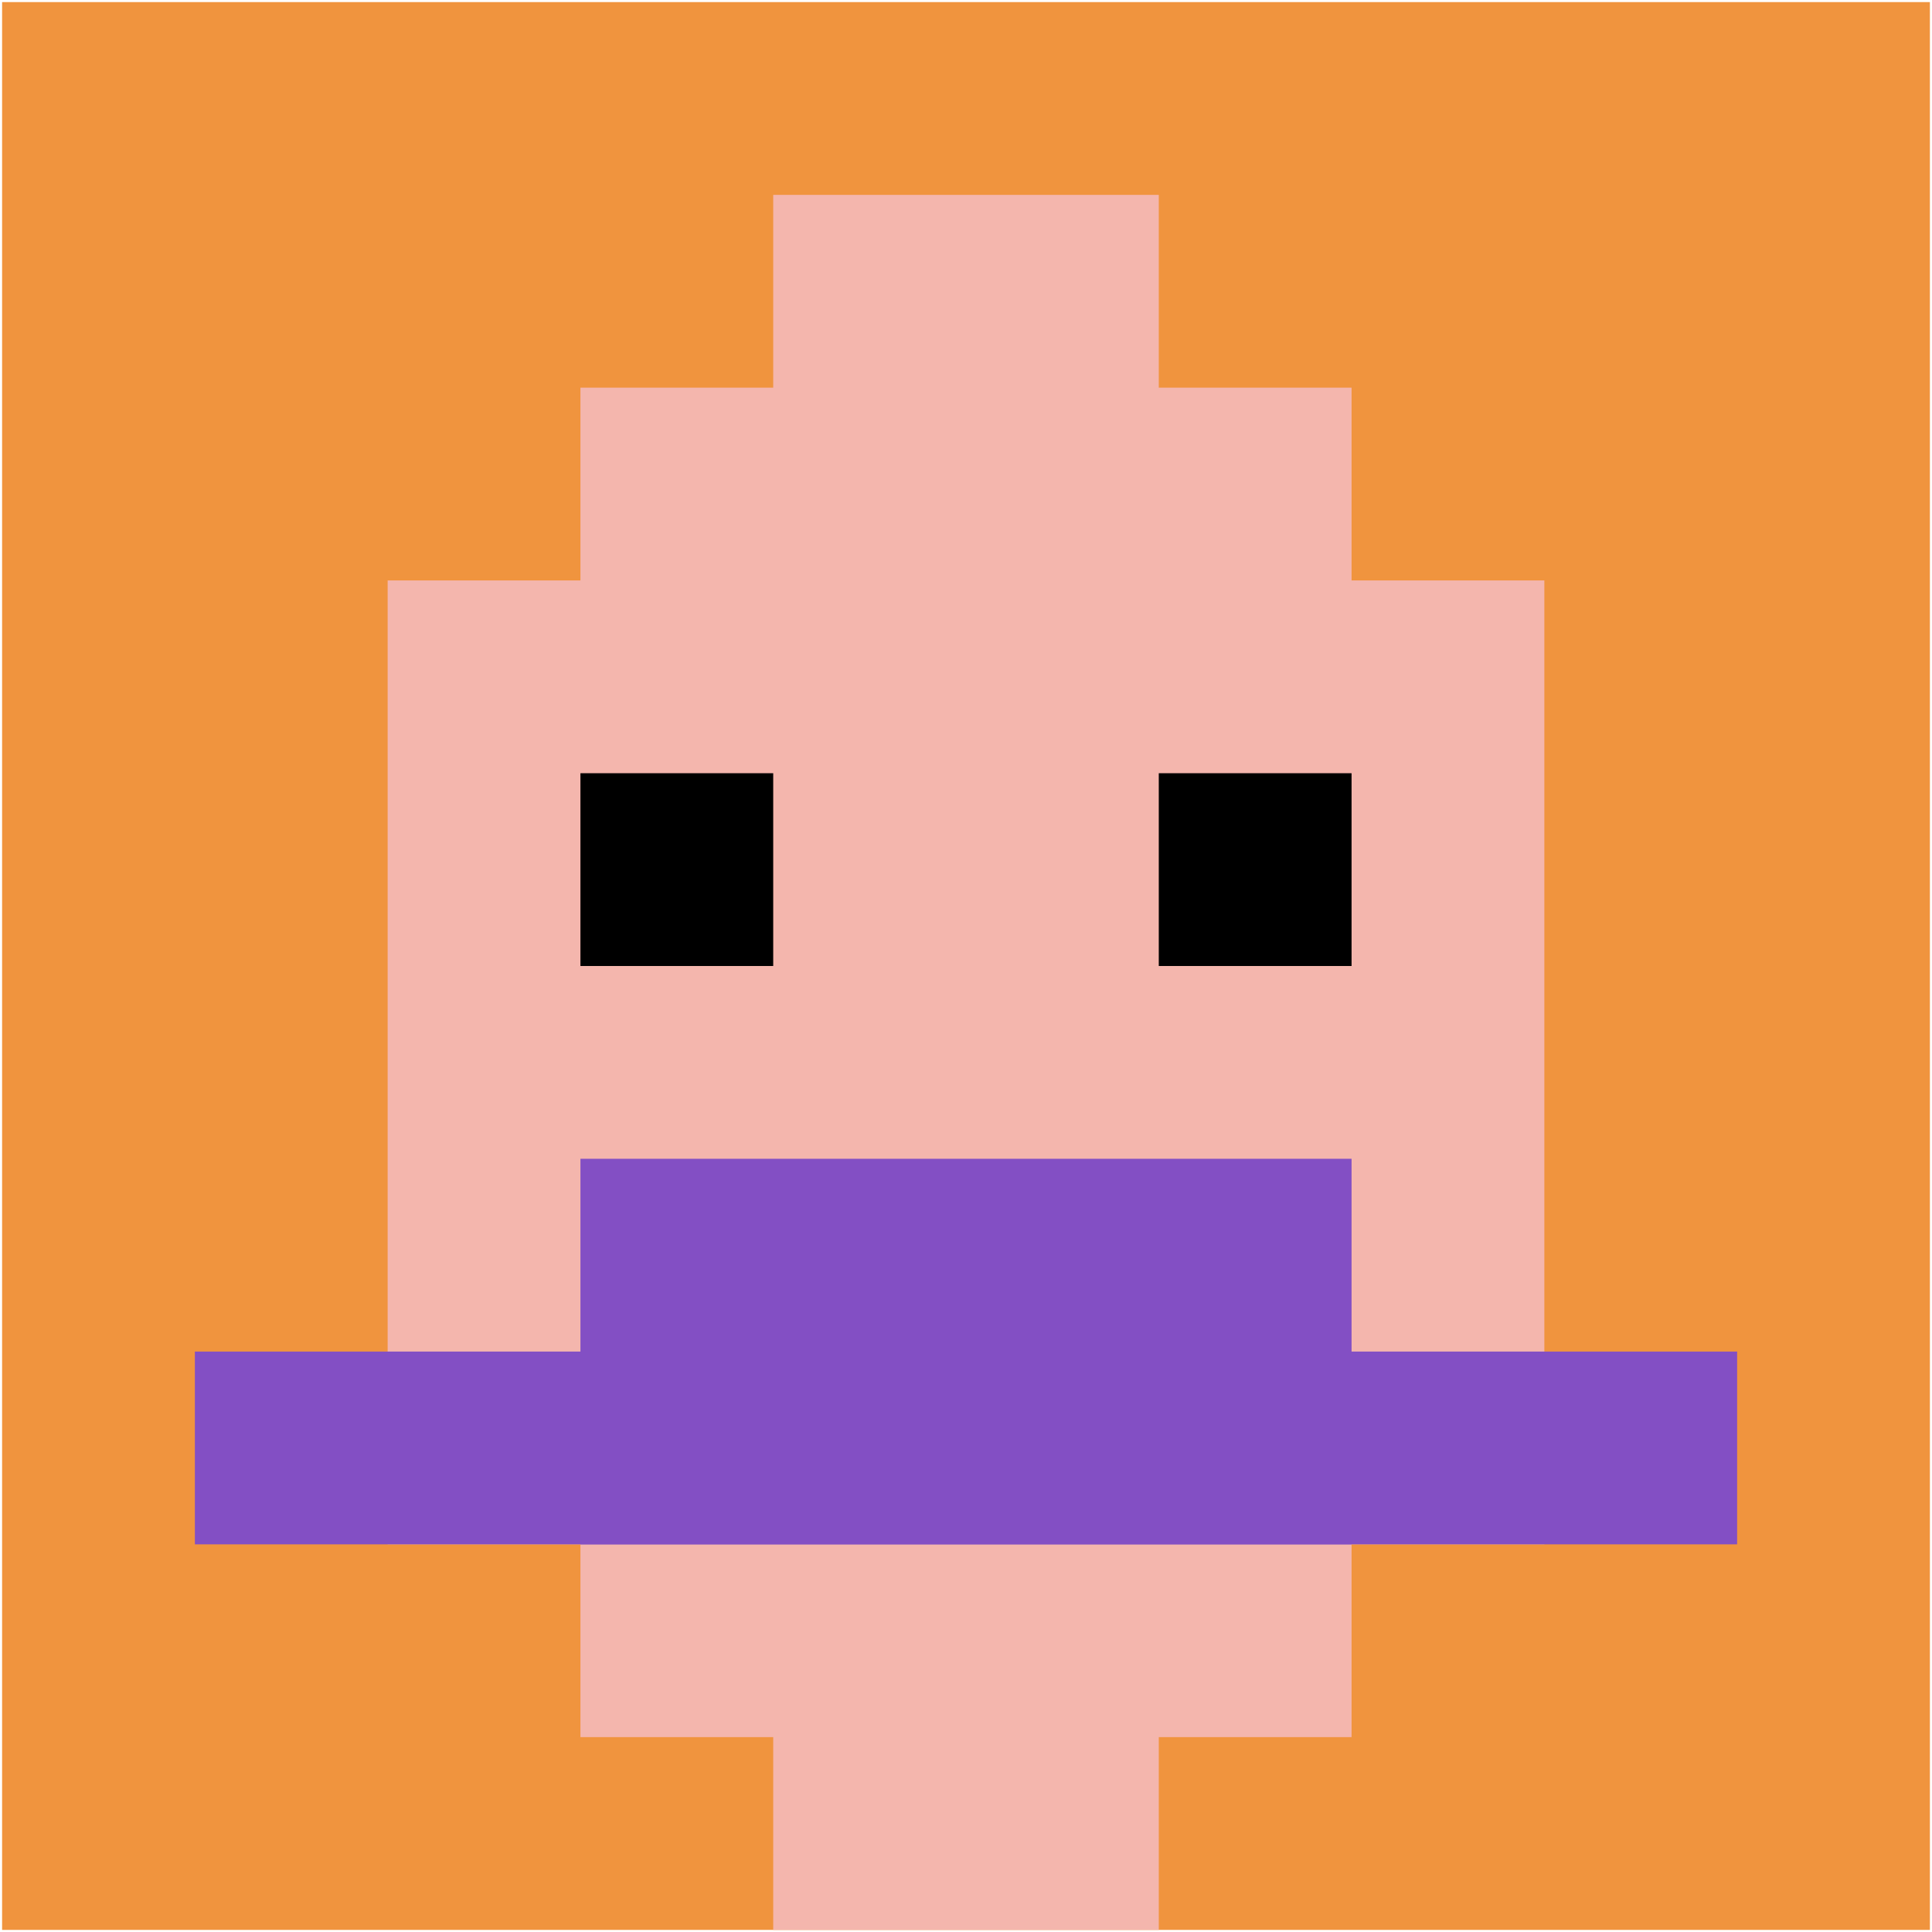
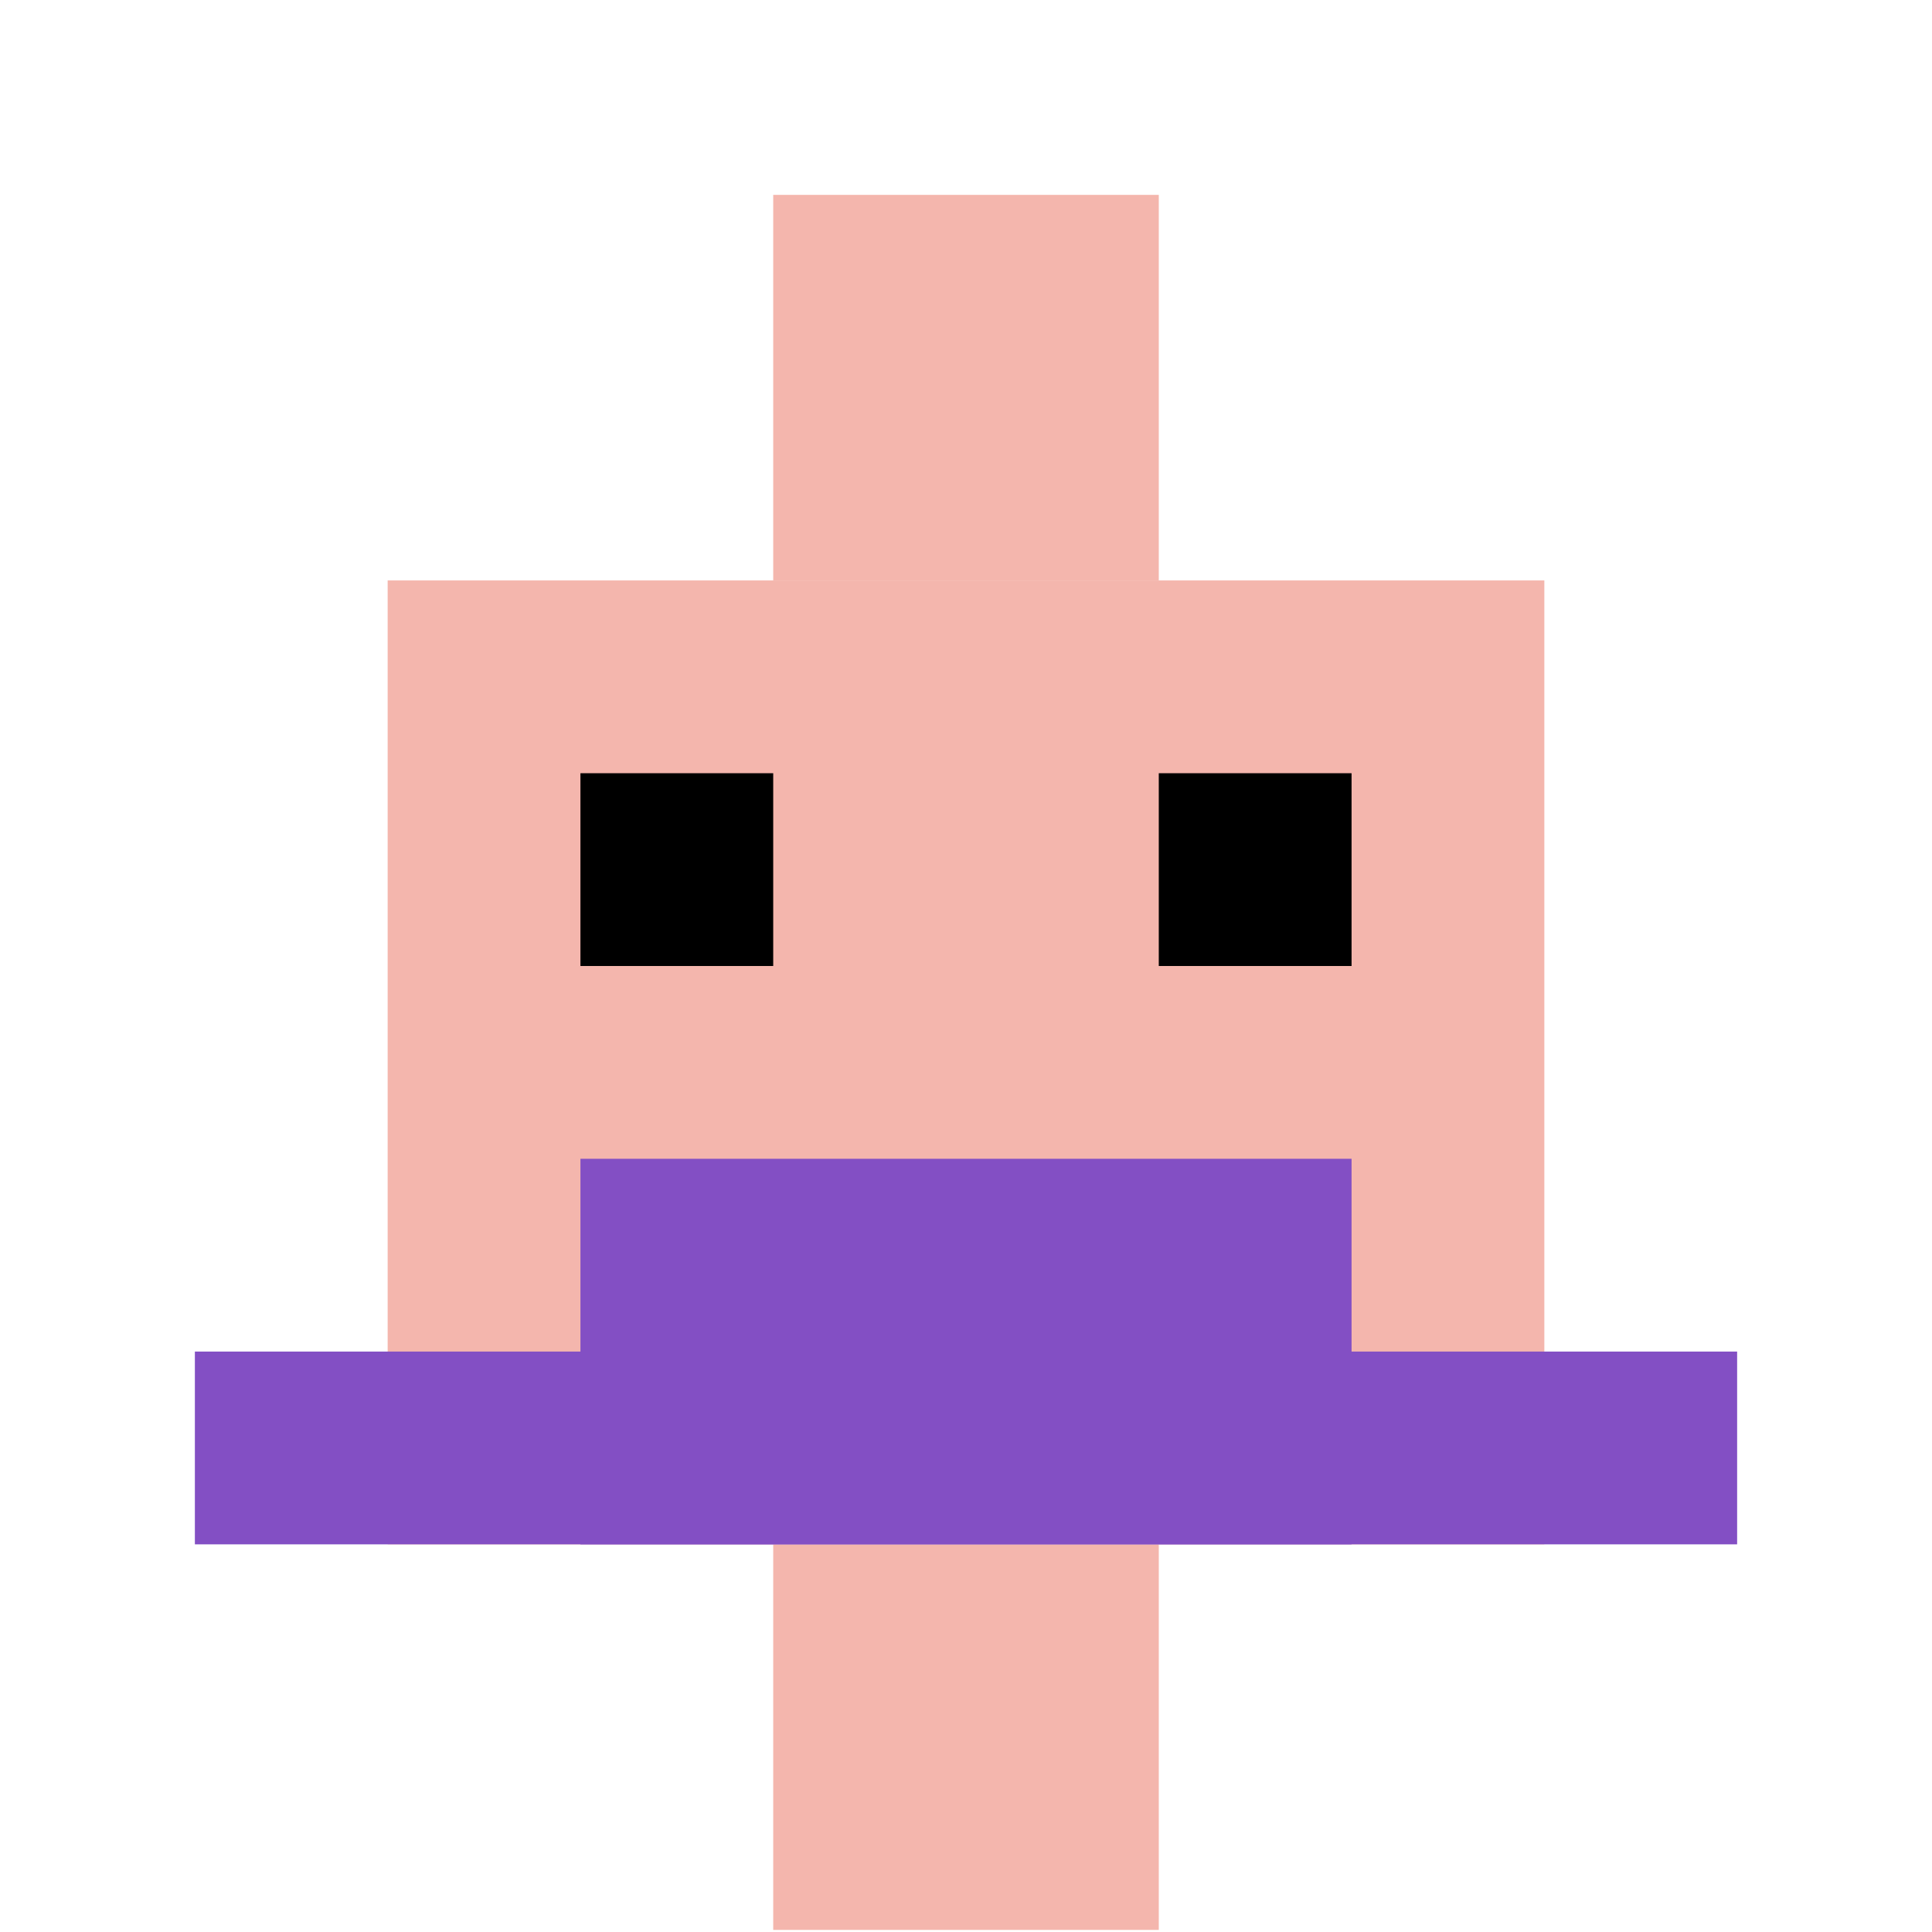
<svg xmlns="http://www.w3.org/2000/svg" version="1.1" width="923" height="923">
  <title>'goose-pfp-801869' by Dmitri Cherniak</title>
  <desc>seed=801869
backgroundColor=#ffffff
padding=20
innerPadding=1
timeout=500
dimension=1
border=false
Save=function(){return n.handleSave()}
frame=62

Rendered at Wed Oct 04 2023 02:47:01 GMT+0800 (Singapore Standard Time)
Generated in 1ms
</desc>
  <defs />
  <rect width="100%" height="100%" fill="#ffffff" />
  <g>
    <g id="0-0">
-       <rect x="1" y="1" height="921" width="921" fill="#F0943E" />
      <g>
-         <rect id="1-1-3-2-4-7" x="277.3" y="185.2" width="368.4" height="644.7" fill="#F4B6AD" />
        <rect id="1-1-2-3-6-5" x="185.2" y="277.3" width="552.6" height="460.5" fill="#F4B6AD" />
        <rect id="1-1-4-8-2-2" x="369.4" y="737.8" width="184.2" height="184.2" fill="#F4B6AD" />
        <rect id="1-1-1-7-8-1" x="93.1" y="645.7" width="736.8" height="92.1" fill="#834FC4" />
        <rect id="1-1-3-6-4-2" x="277.3" y="553.6" width="368.4" height="184.2" fill="#834FC4" />
        <rect id="1-1-3-4-1-1" x="277.3" y="369.4" width="92.1" height="92.1" fill="#000000" />
        <rect id="1-1-6-4-1-1" x="553.6" y="369.4" width="92.1" height="92.1" fill="#000000" />
        <rect id="1-1-4-1-2-2" x="369.4" y="93.1" width="184.2" height="184.2" fill="#F4B6AD" />
      </g>
      <rect x="1" y="1" stroke="white" stroke-width="0" height="921" width="921" fill="none" />
    </g>
  </g>
</svg>